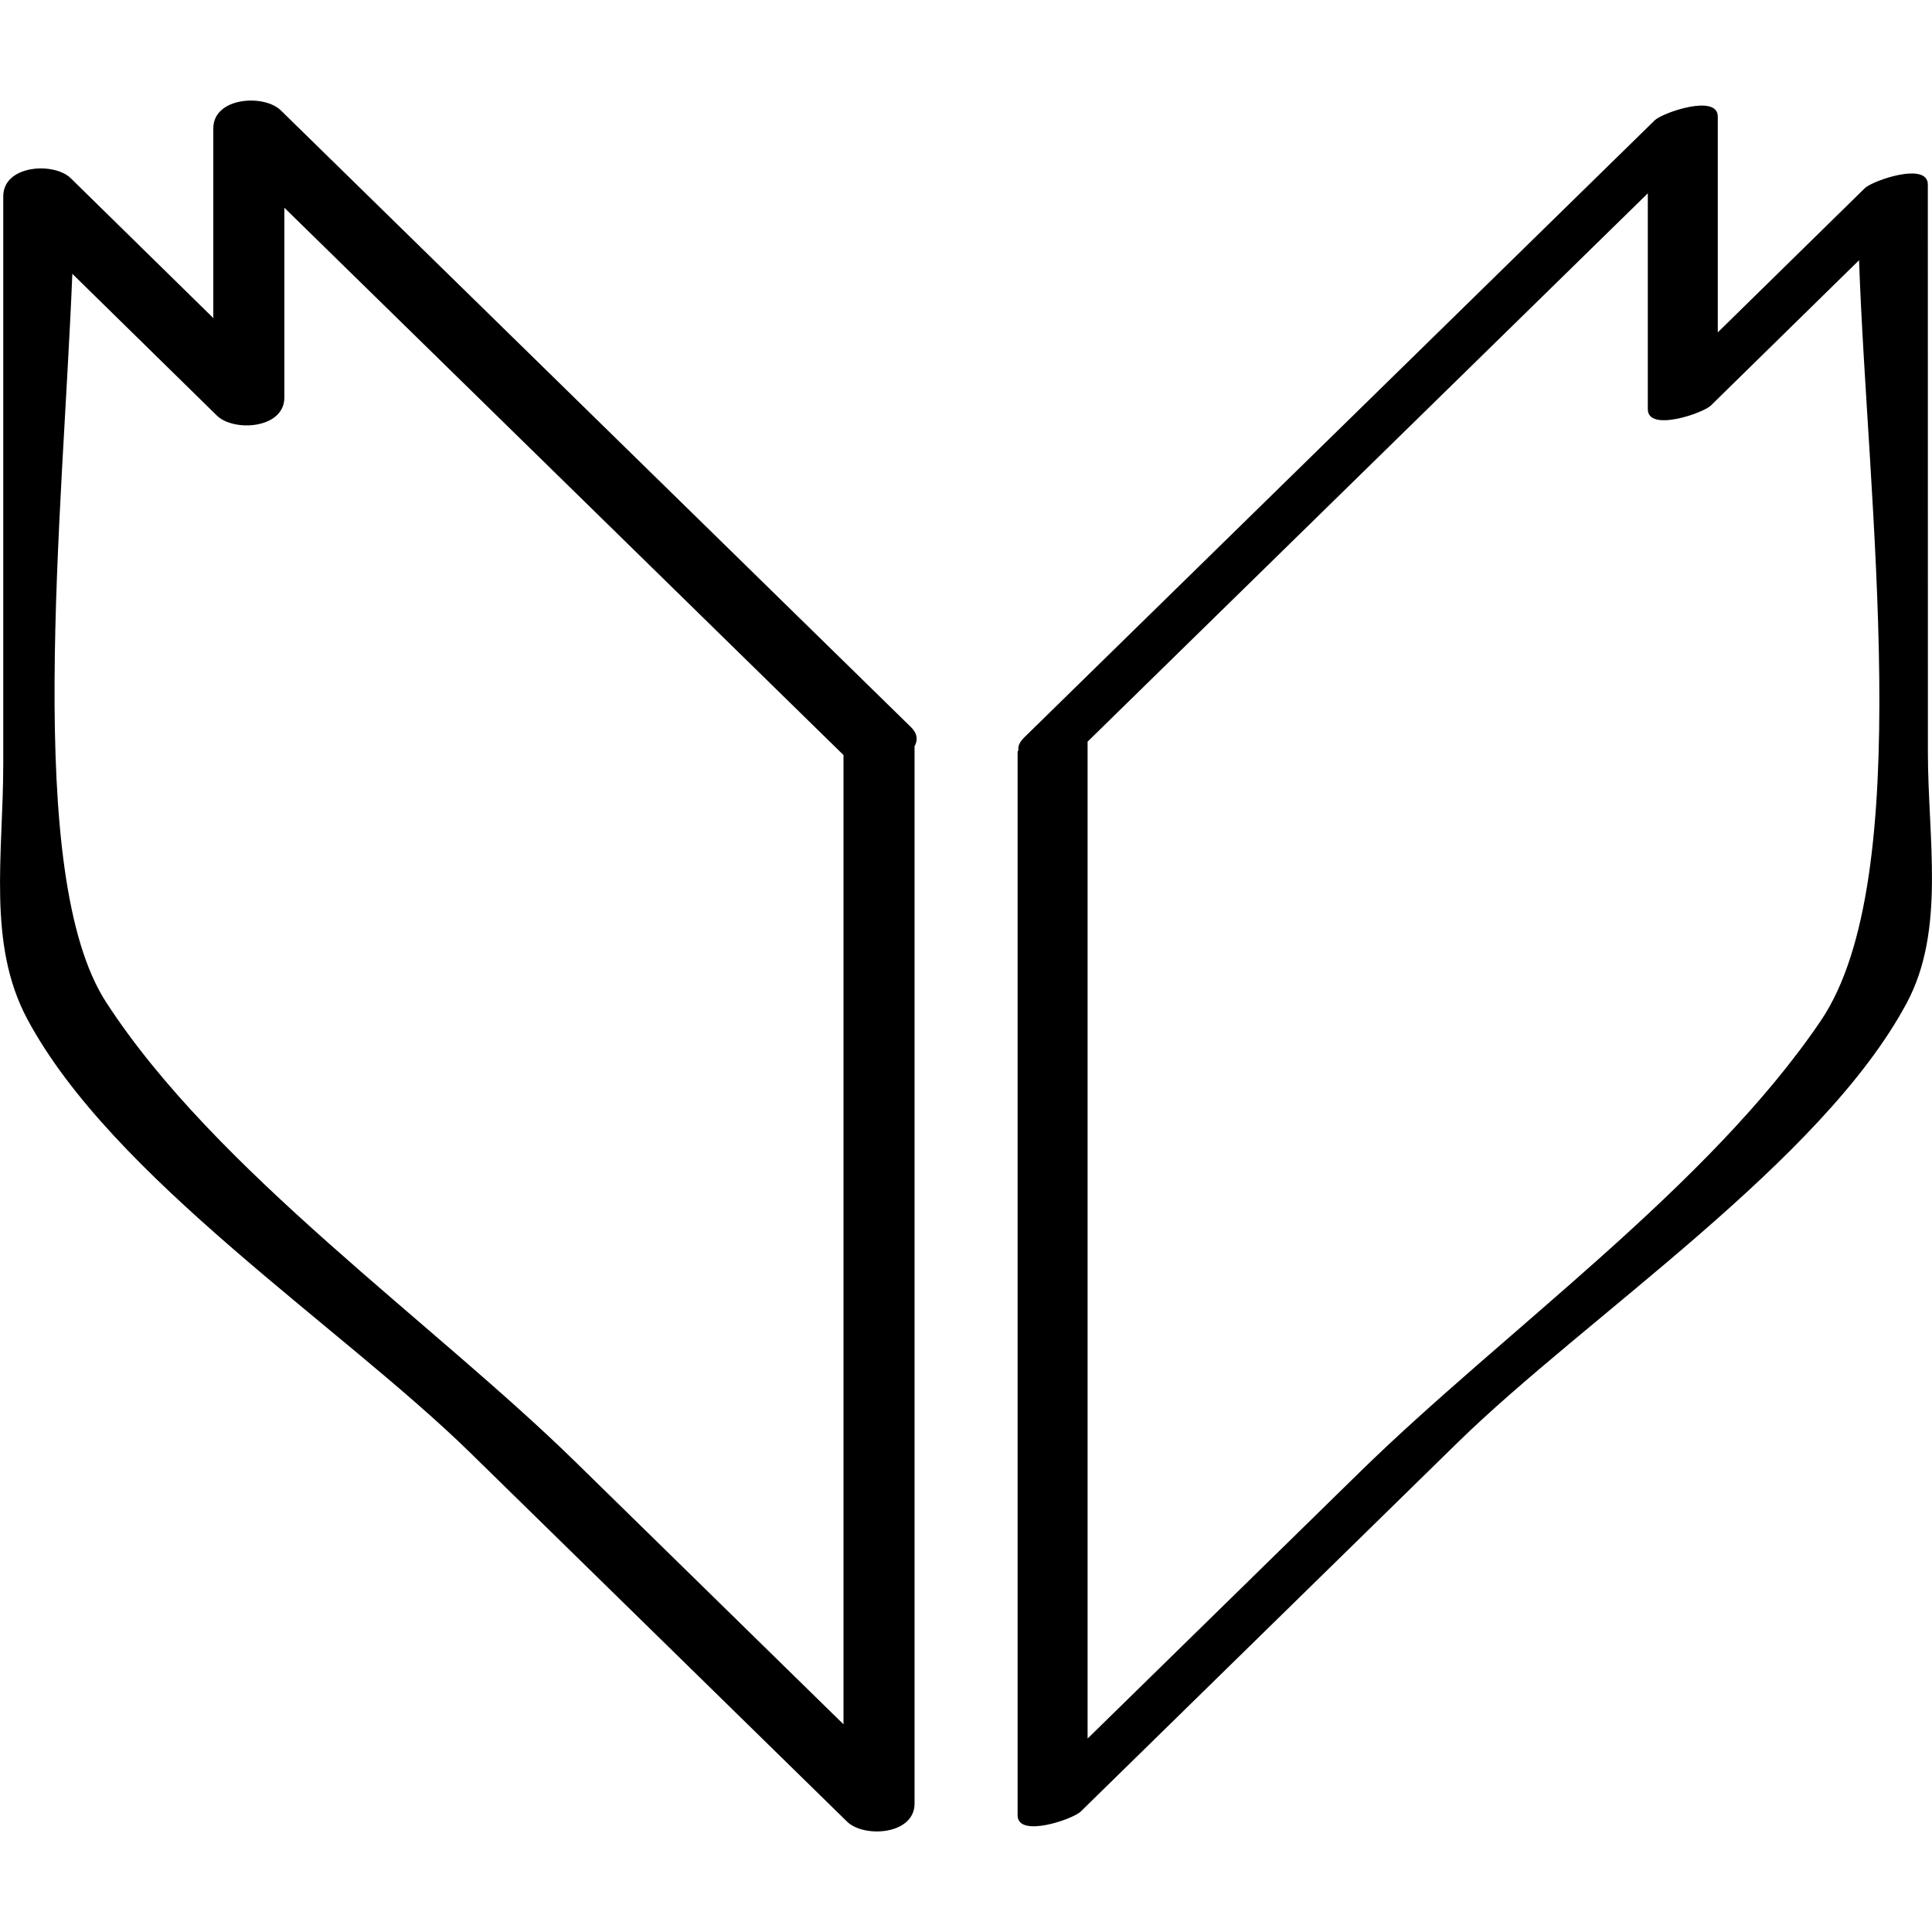
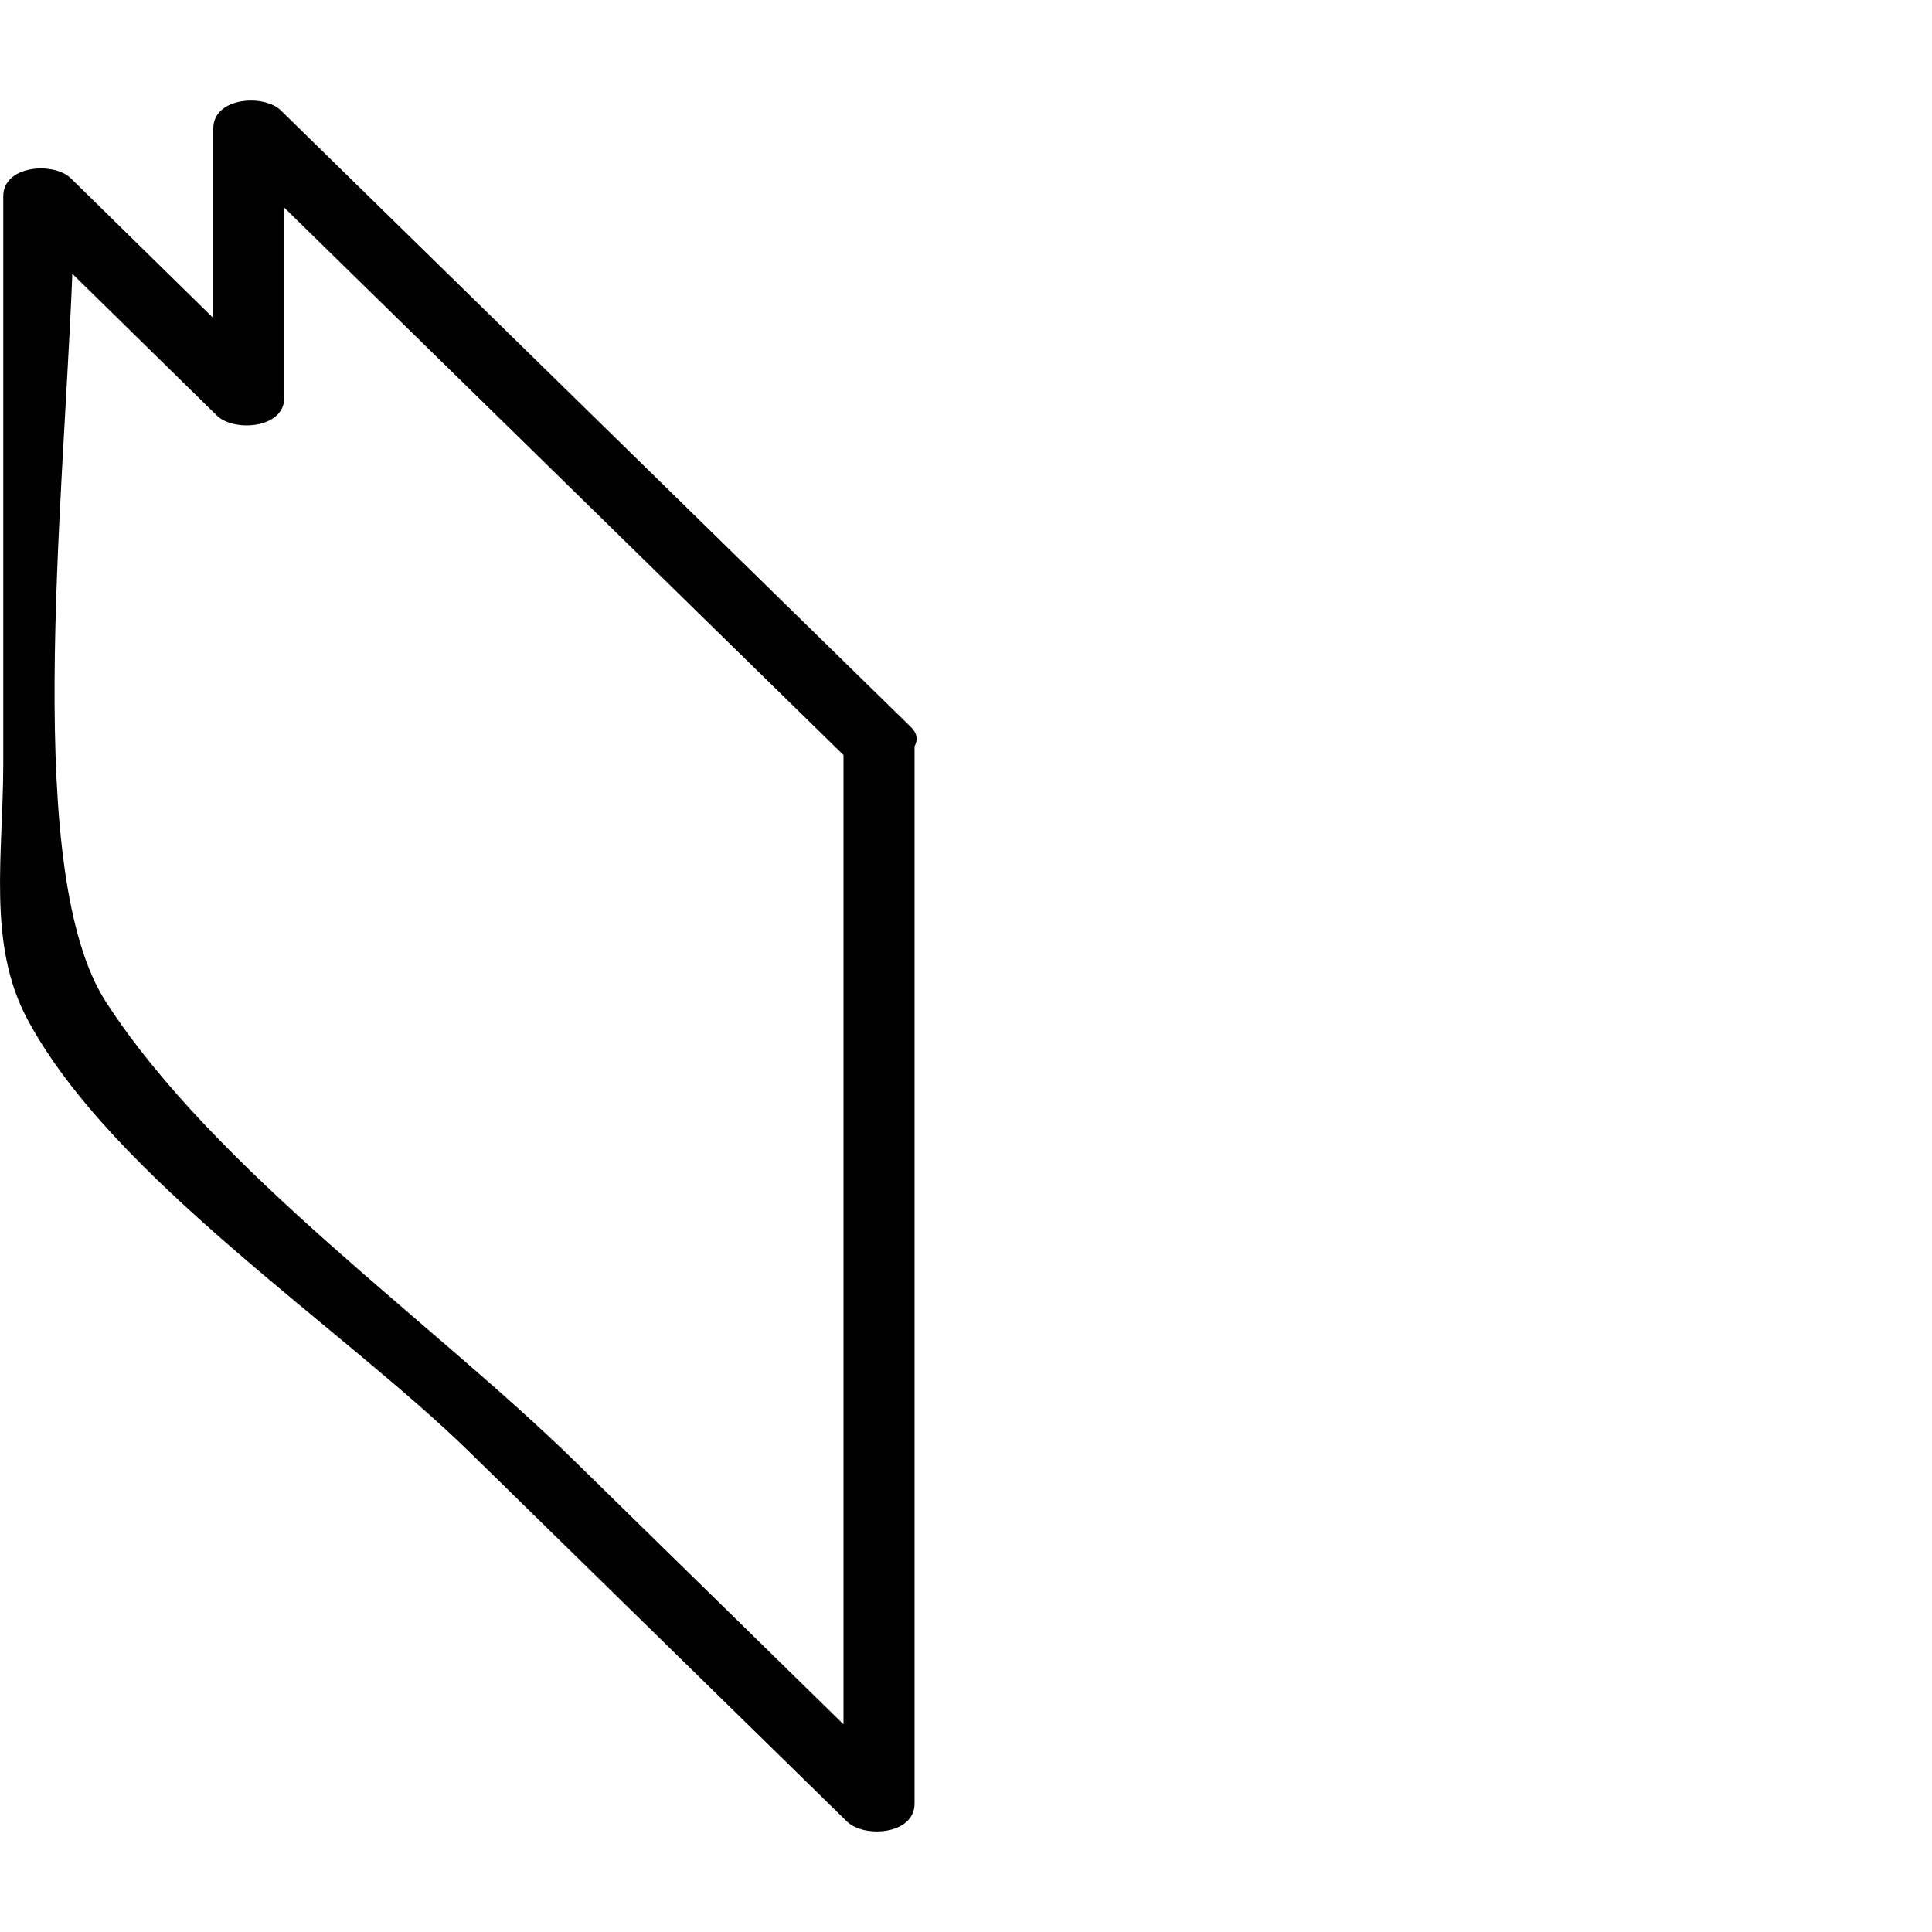
<svg xmlns="http://www.w3.org/2000/svg" enable-background="new 0 0 32 32" version="1.1" viewBox="0 0 32 32" xml:space="preserve">
  <g id="Outline_Sketch">
-     <path d="M31.931,3.056c0-0.382-0.916-0.065-1.044,0.061c-0.812,0.796-1.623,1.592-2.435,2.388c0-1.191,0-2.383,0-3.574   c0-0.382-0.916-0.064-1.044,0.061C23.929,5.398,20.45,8.804,16.97,12.209c-0.09,0.088-0.11,0.154-0.102,0.209   c-0.002,0.014-0.013,0.026-0.013,0.04c0,5.87,0,11.74,0,17.609c0,0.382,0.916,0.064,1.044-0.061   c2.08-2.036,4.159-4.072,6.239-6.108c2.124-2.08,6.041-4.657,7.446-7.29c0.643-1.206,0.348-2.709,0.348-4.154   C31.931,9.322,31.931,6.189,31.931,3.056z M30.158,16.907c-1.867,2.756-5.258,5.148-7.635,7.475   c-1.503,1.471-3.006,2.943-4.509,4.414c0-5.504,0-11.008,0-16.512c3.093-3.027,6.186-6.055,9.279-9.082c0,1.192,0,2.384,0,3.576   c0,0.382,0.916,0.065,1.044-0.061c0.818-0.802,1.636-1.605,2.455-2.407C30.928,8.305,31.759,14.543,30.158,16.907z" />
    <path d="M15.089,12.044C11.61,8.638,8.131,5.233,4.651,1.828c-0.279-0.273-1.118-0.22-1.118,0.299c0,1.047,0,2.094,0,3.141   C2.746,4.496,1.959,3.724,1.172,2.952c-0.279-0.273-1.118-0.22-1.118,0.299c0,3.133,0,6.266,0,9.399   c0,1.501-0.269,2.98,0.397,4.227c1.407,2.634,5.209,5.1,7.34,7.187c2.08,2.036,4.159,4.072,6.239,6.108   c0.279,0.273,1.118,0.22,1.118-0.299c0-5.837,0-11.674,0-17.512C15.203,12.261,15.198,12.15,15.089,12.044z M1.759,16.602   c-1.373-2.116-0.72-8.085-0.561-12.067c0.798,0.783,1.596,1.565,2.394,2.348C3.871,7.157,4.71,7.103,4.71,6.584   c0-1.048,0-2.096,0-3.143c3.087,3.022,6.174,6.043,9.261,9.065c0,5.351,0,10.702,0,16.054c-1.478-1.447-2.957-2.895-4.435-4.342   C7.162,21.892,3.573,19.398,1.759,16.602z" />
  </g>
</svg>